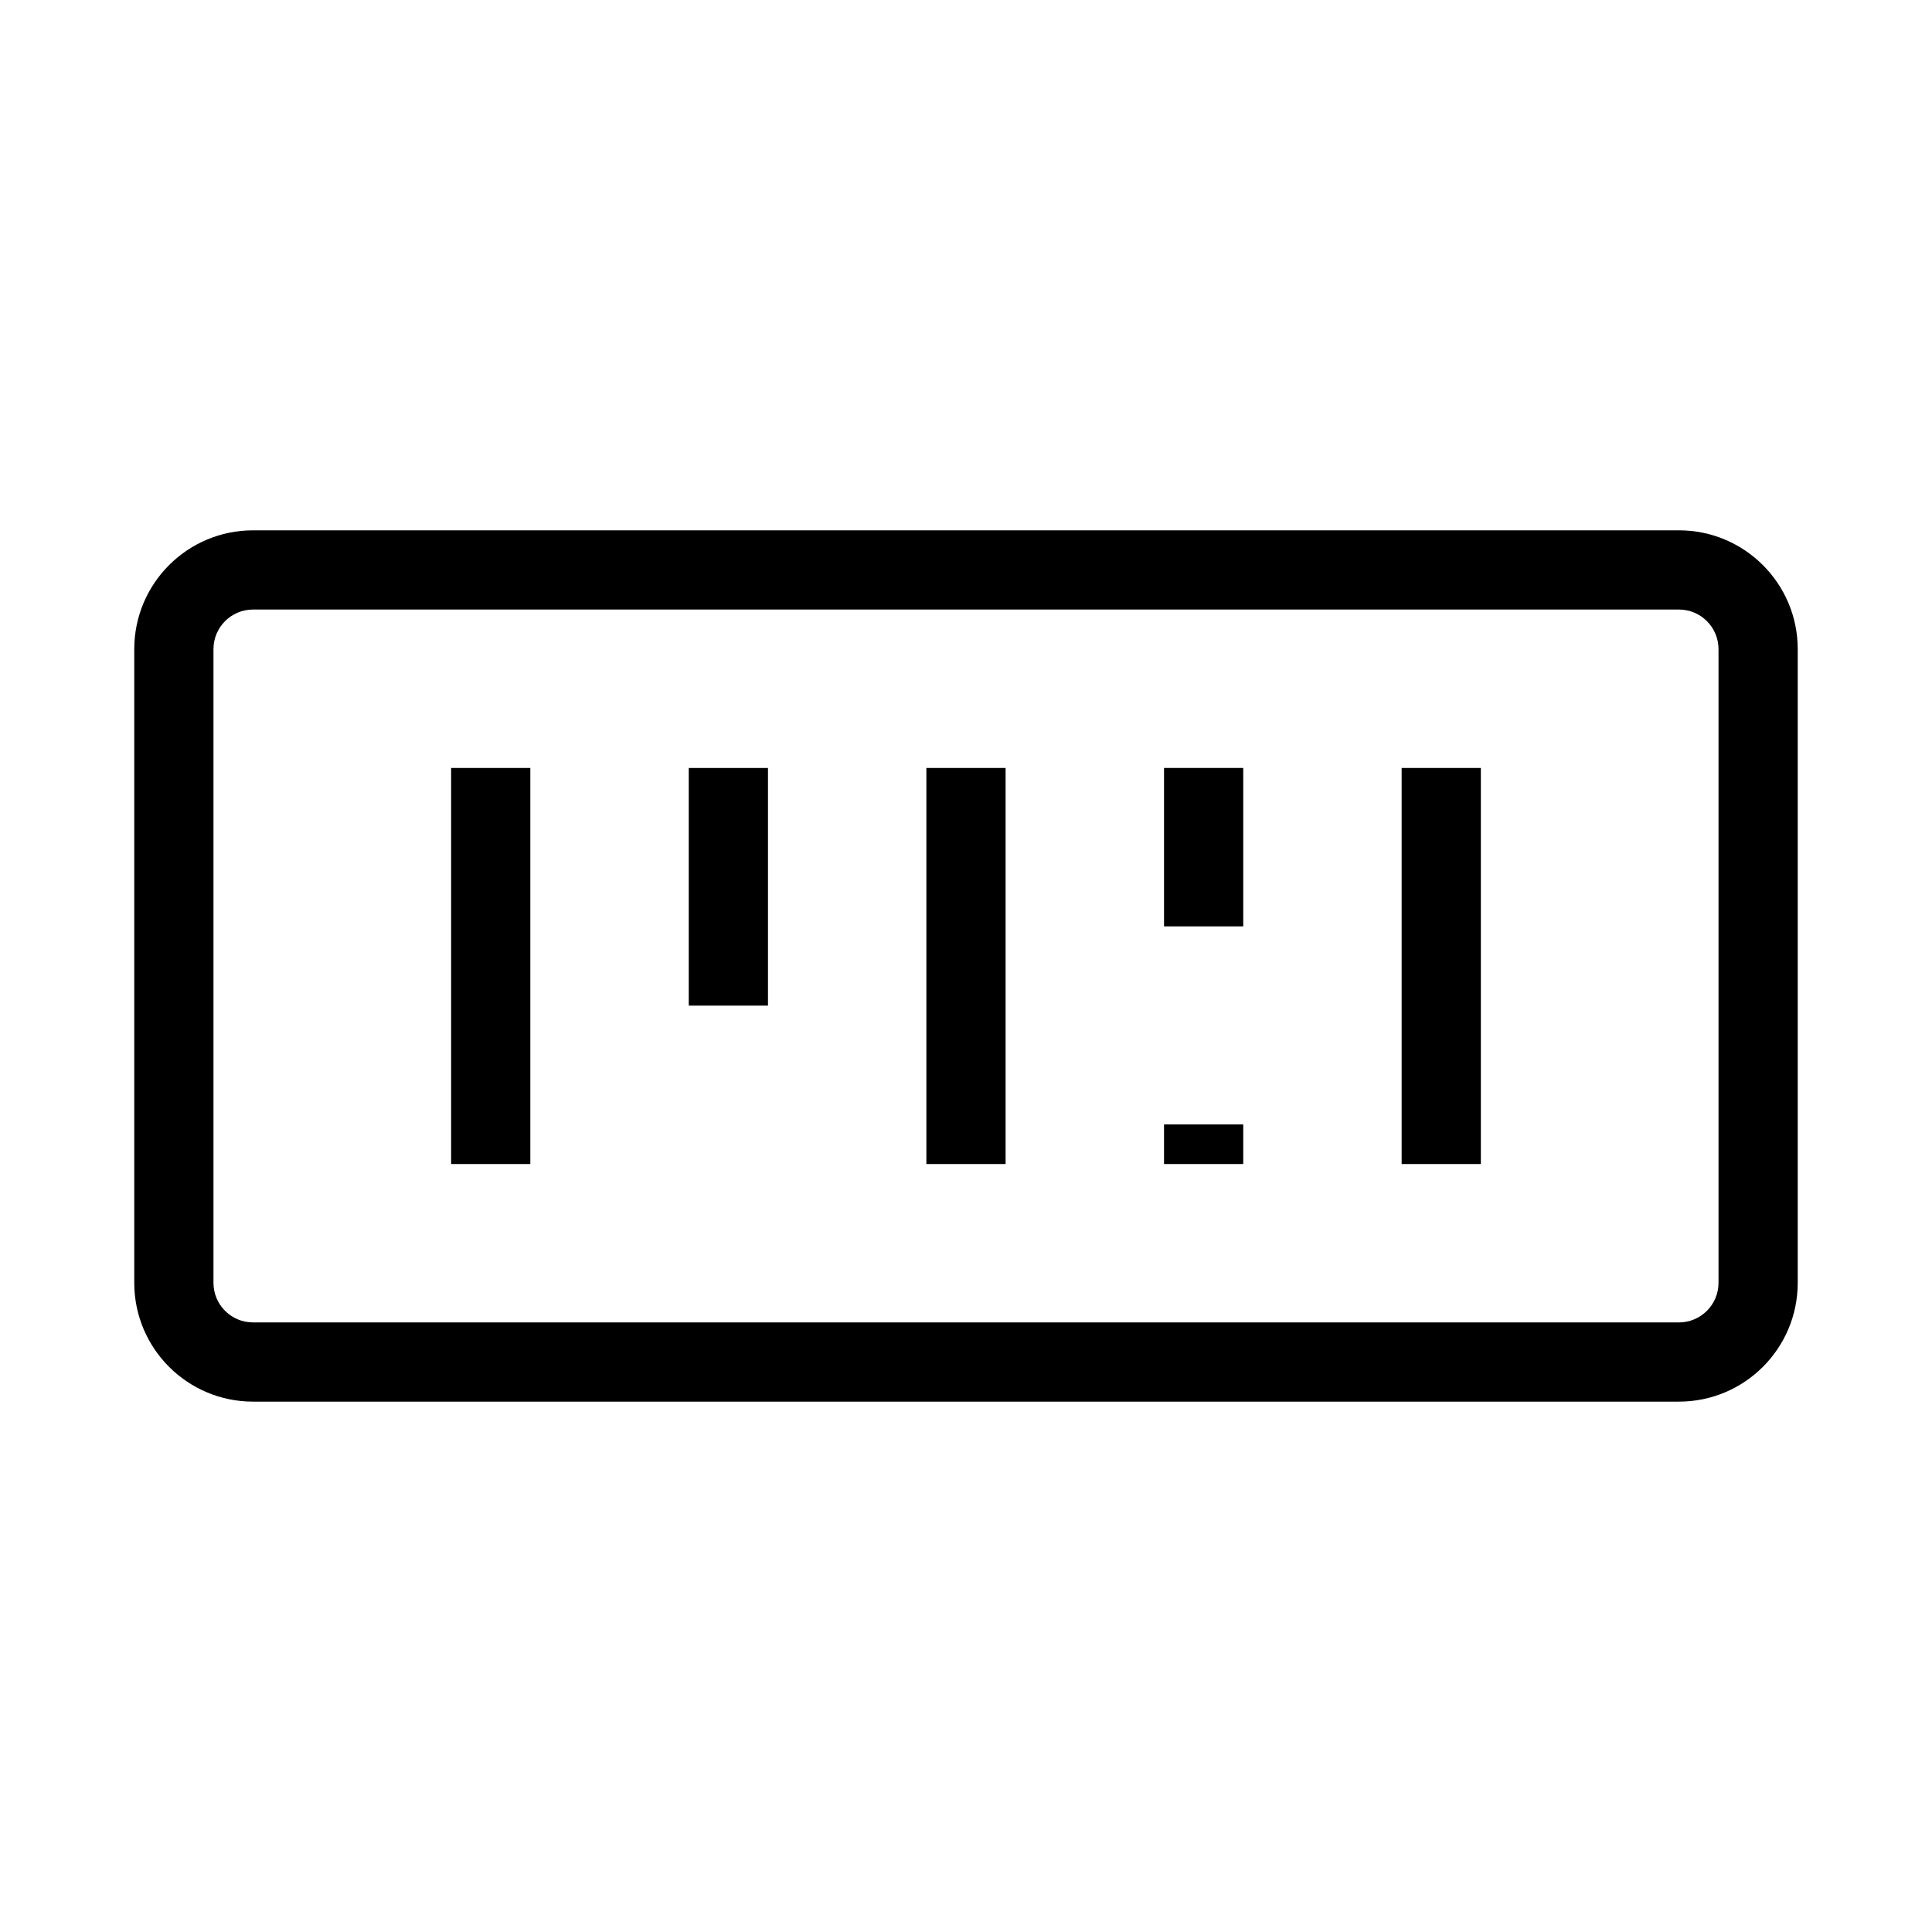
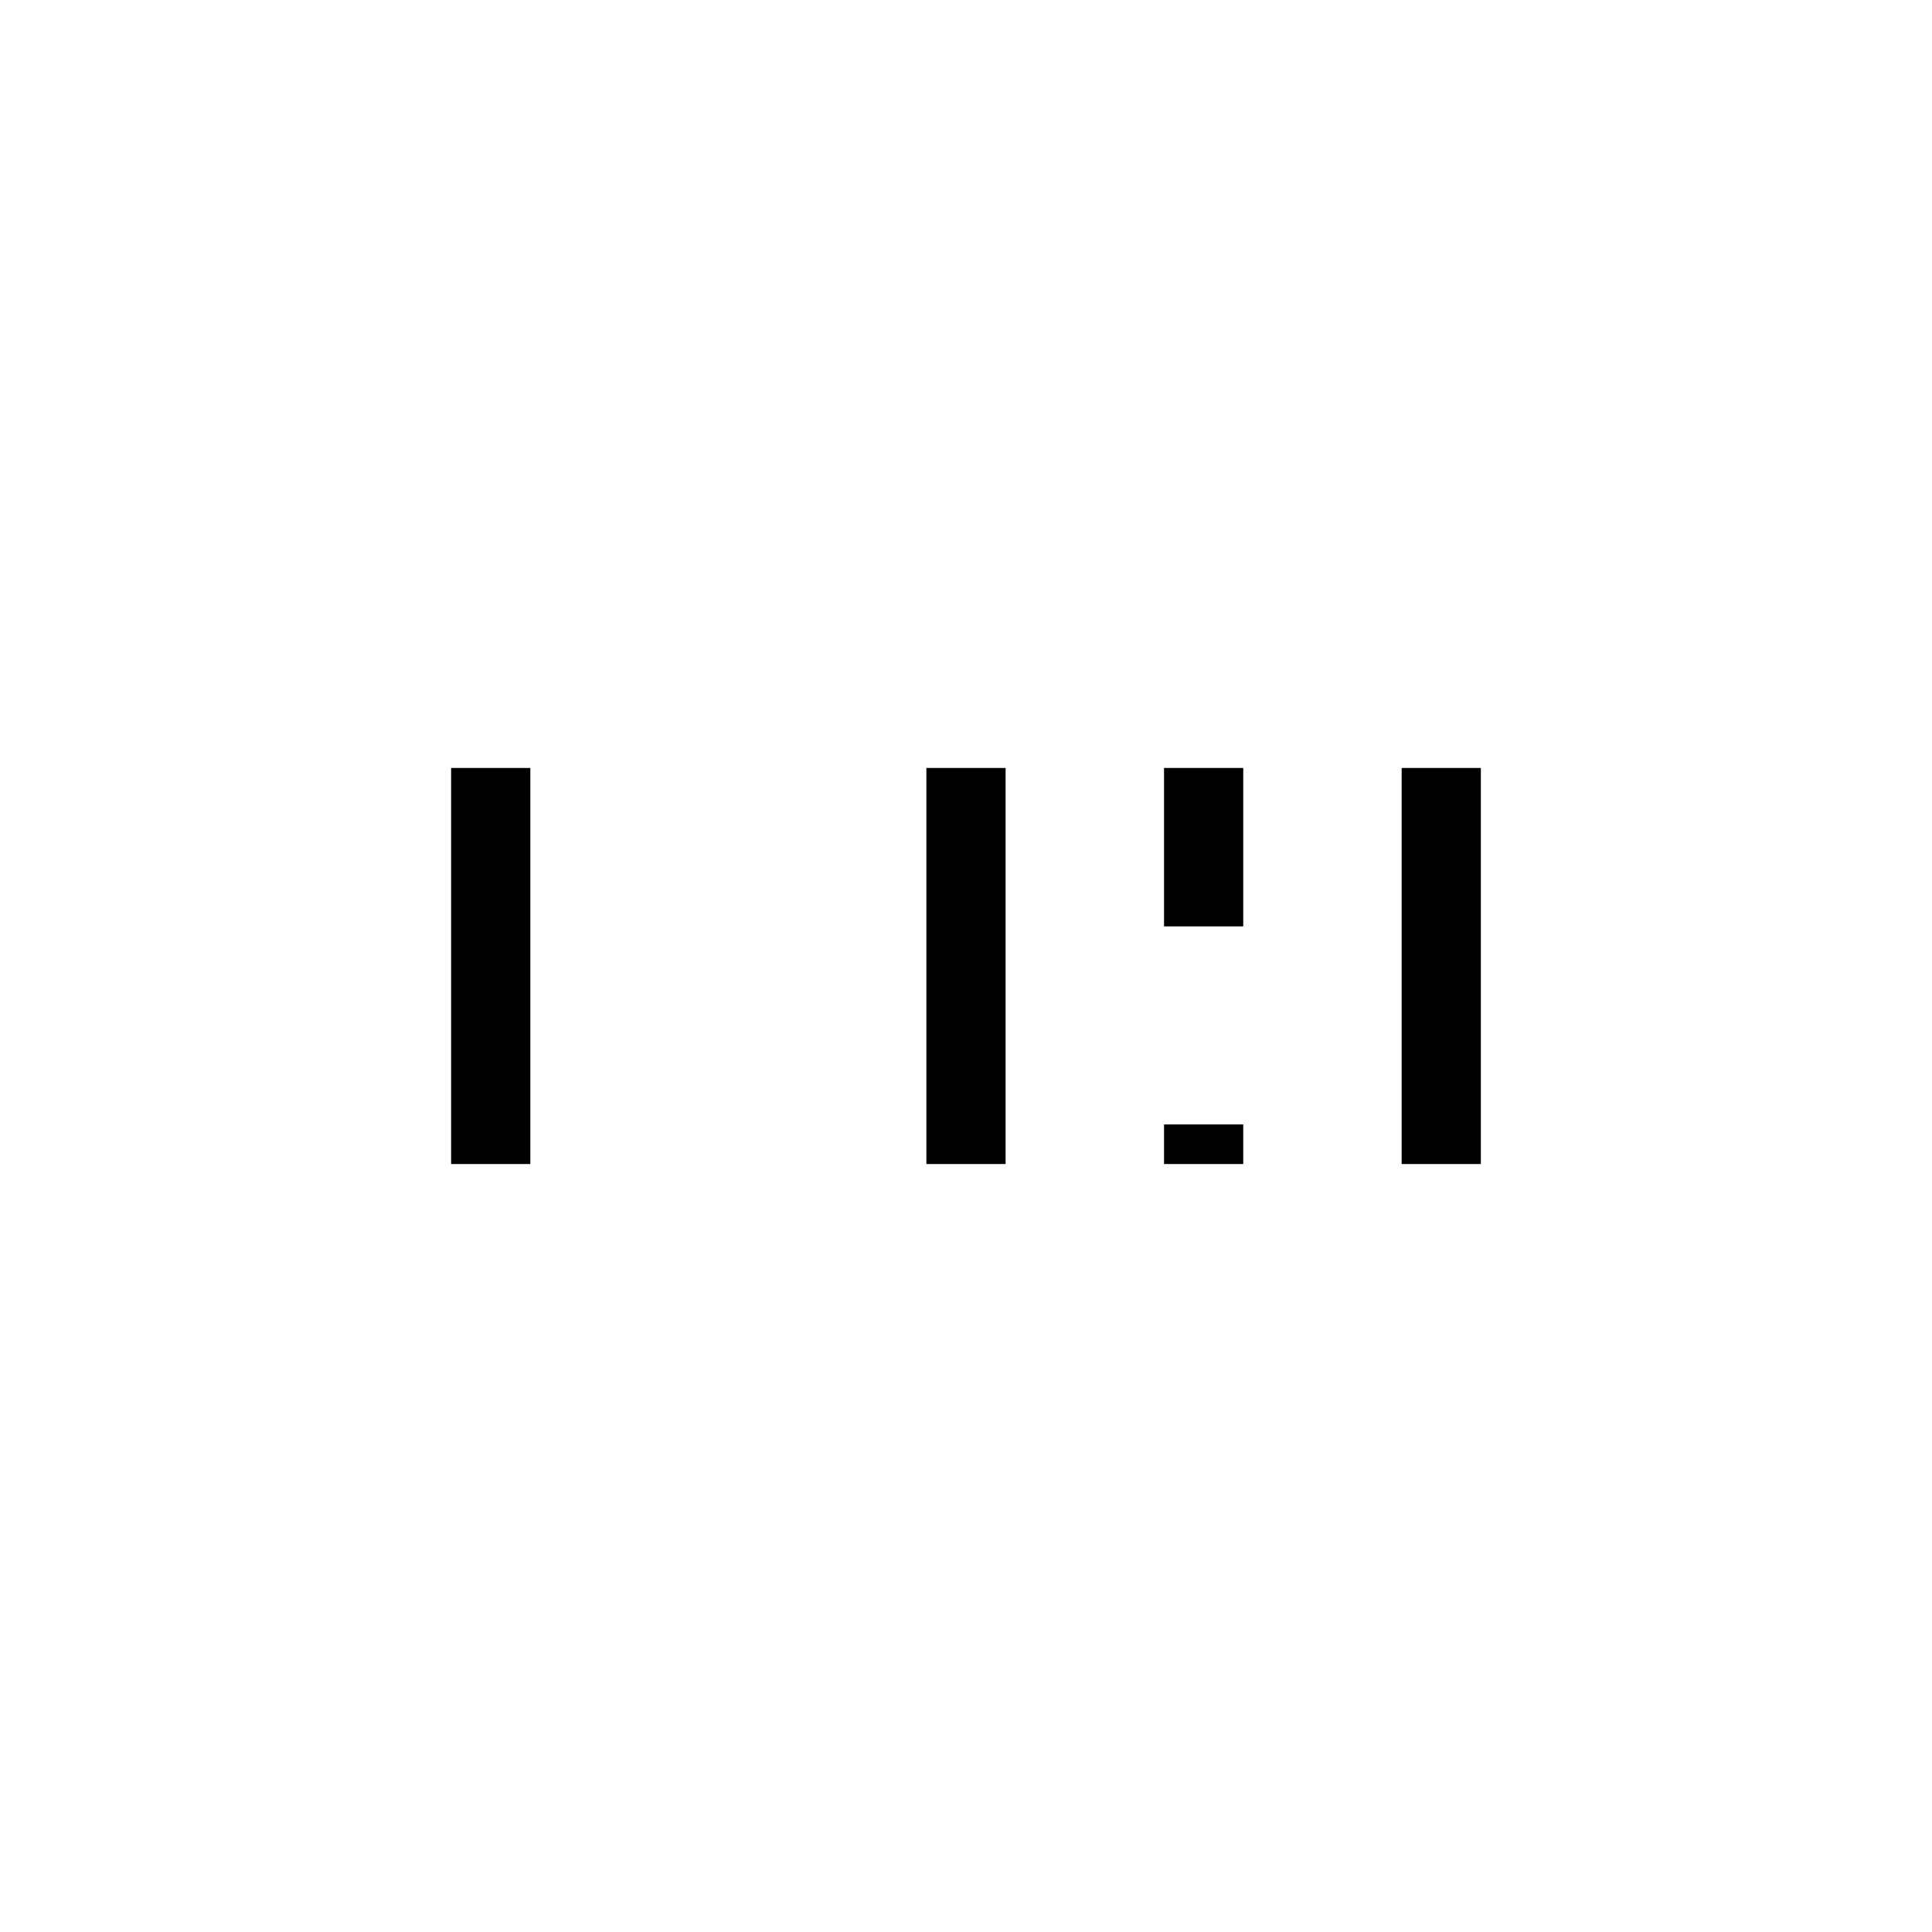
<svg xmlns="http://www.w3.org/2000/svg" fill="#000000" width="800px" height="800px" version="1.1" viewBox="144 144 512 512">
  <g fill-rule="evenodd">
-     <path d="m179.58 316.03c0-17.391 14.098-31.488 31.488-31.488h377.86c17.391 0 31.488 14.098 31.488 31.488v167.93c0 17.391-14.098 31.488-31.488 31.488h-377.86c-17.391 0-31.488-14.098-31.488-31.488zm31.488-10.496c-5.797 0-10.496 4.699-10.496 10.496v167.93c0 5.797 4.699 10.496 10.496 10.496h377.86c5.797 0 10.496-4.699 10.496-10.496v-167.93c0-5.797-4.699-10.496-10.496-10.496z" />
    <path d="m263.55 452.48v-104.96h20.992v104.96z" />
-     <path d="m326.53 410.5v-62.977h20.992v62.977z" />
-     <path d="m389.5 452.48v-104.96h20.992v104.96z" />
+     <path d="m389.5 452.48v-104.96h20.992v104.96" />
    <path d="m452.48 389.5v-41.984h20.992v41.984z" />
    <path d="m452.48 452.48v-10.496h20.992v10.496z" />
    <path d="m515.45 452.48v-104.96h20.992v104.96z" />
  </g>
</svg>